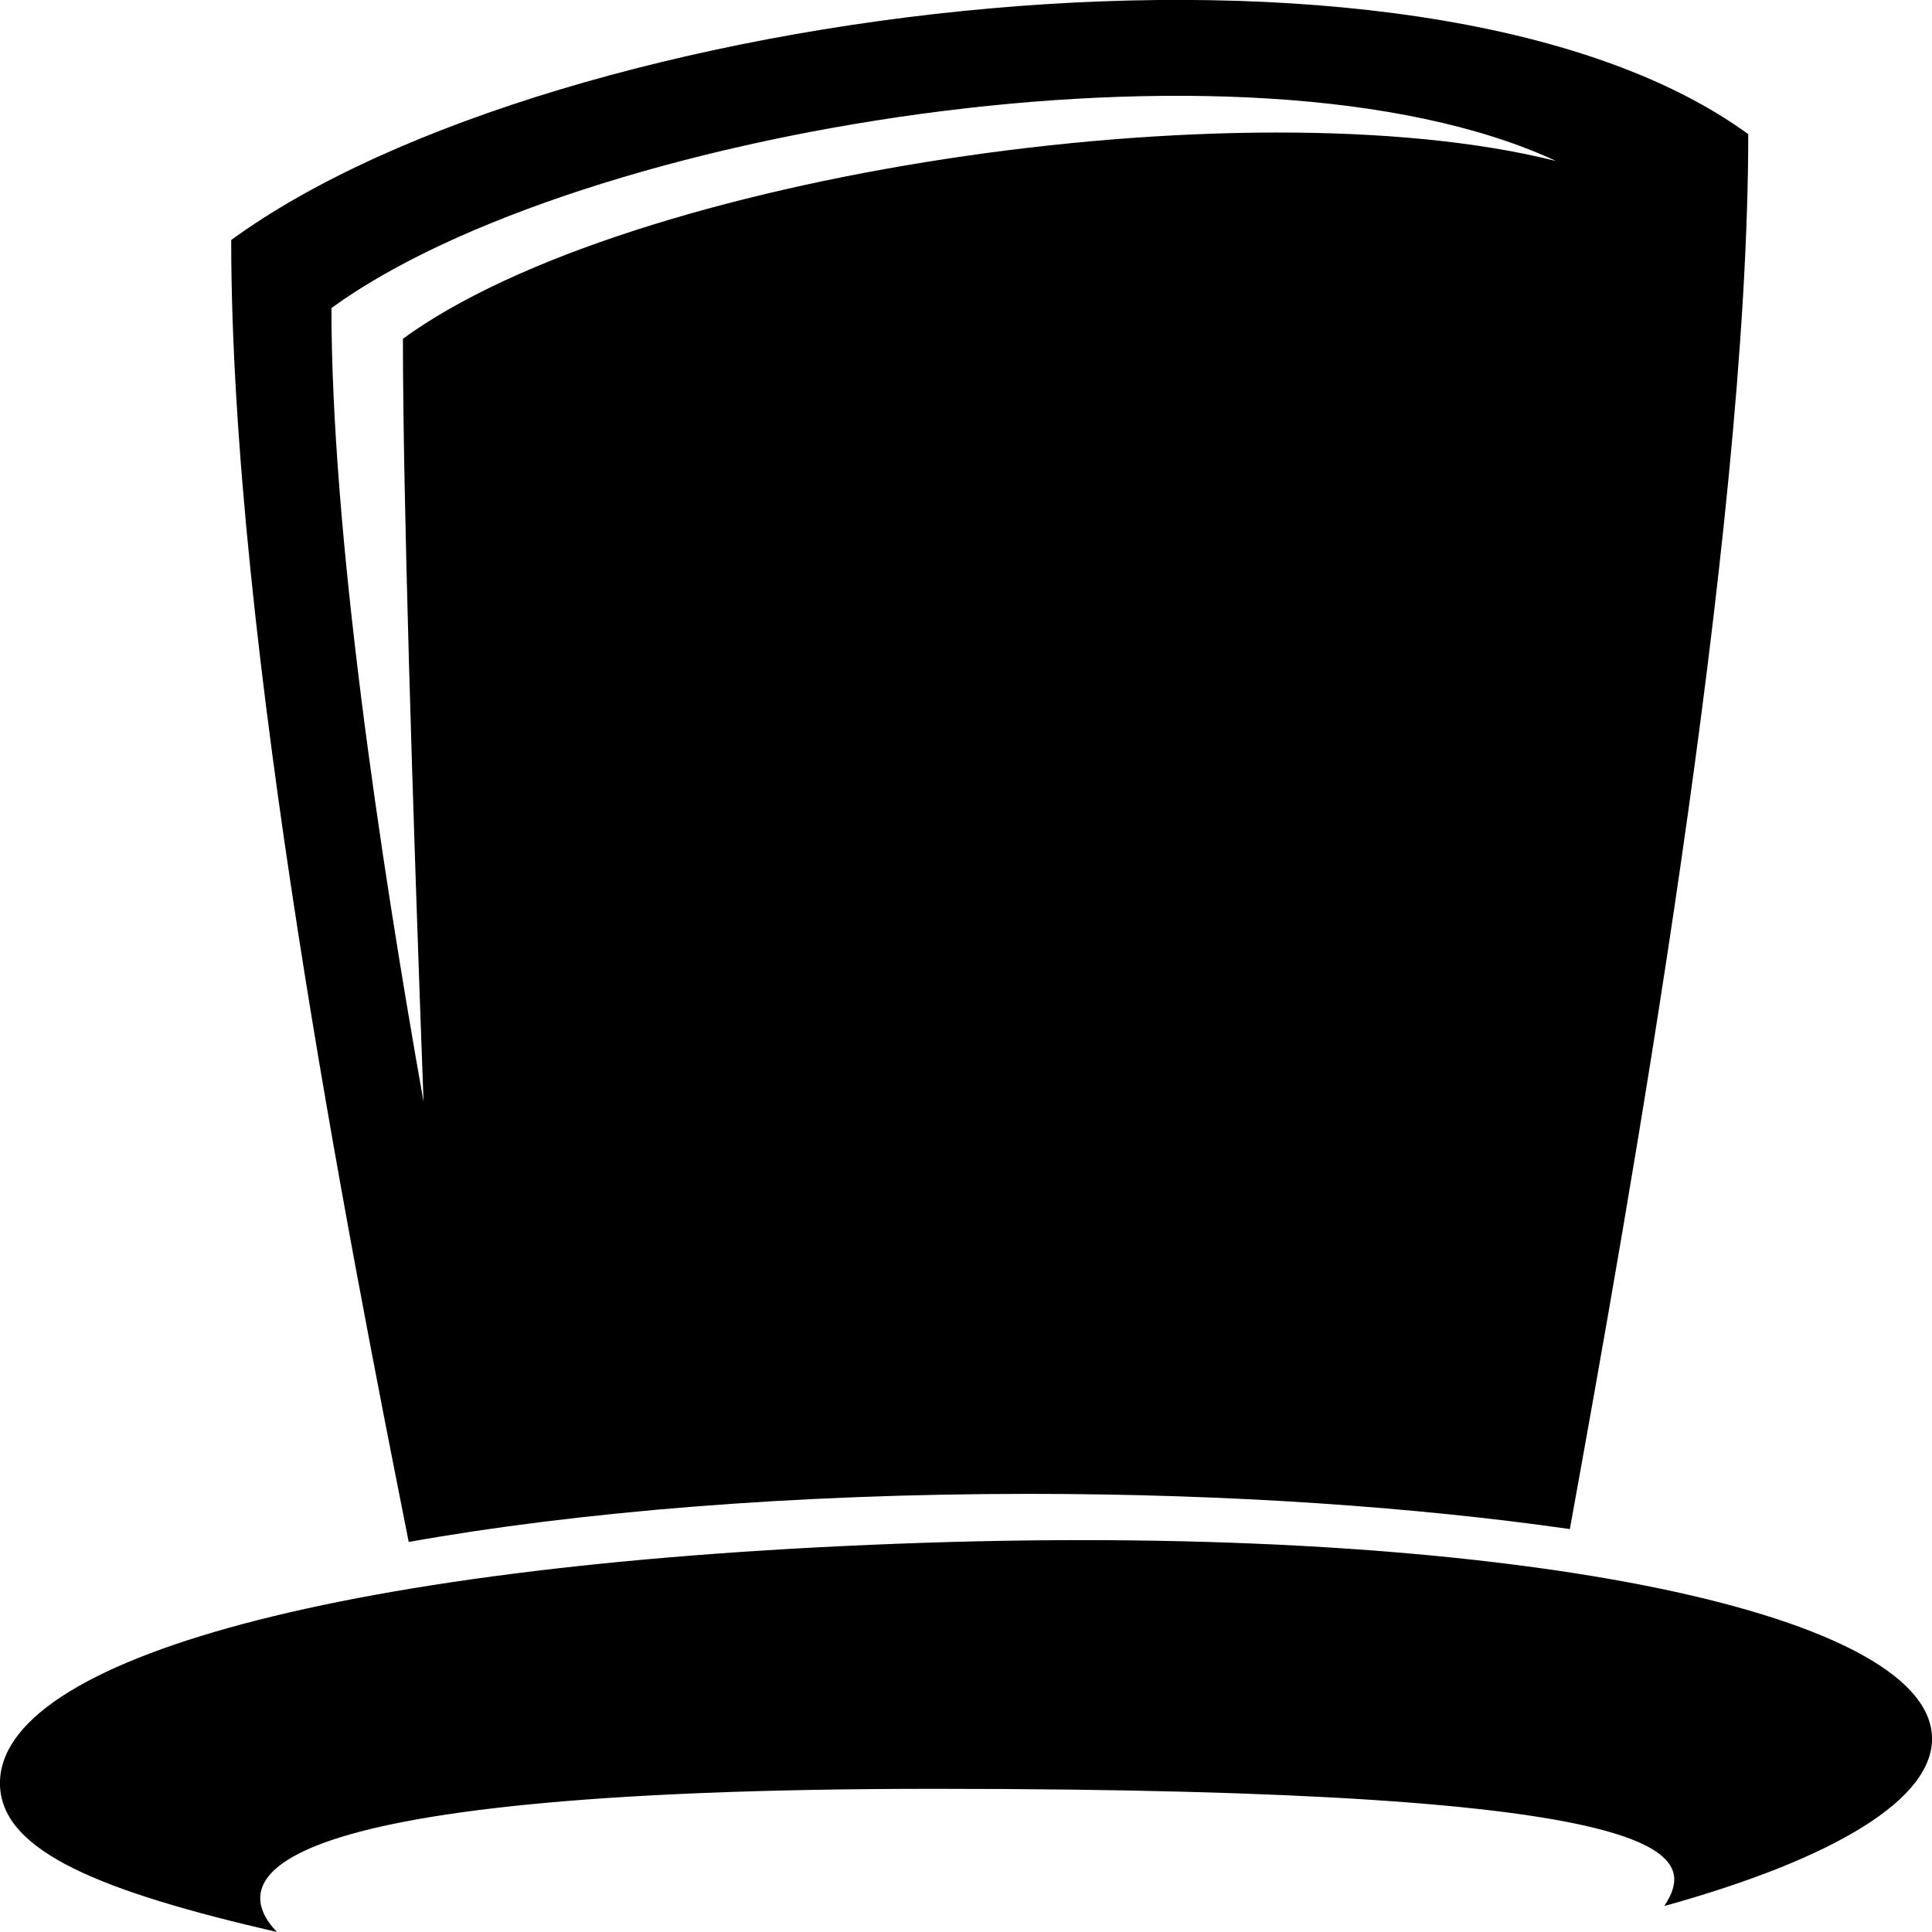
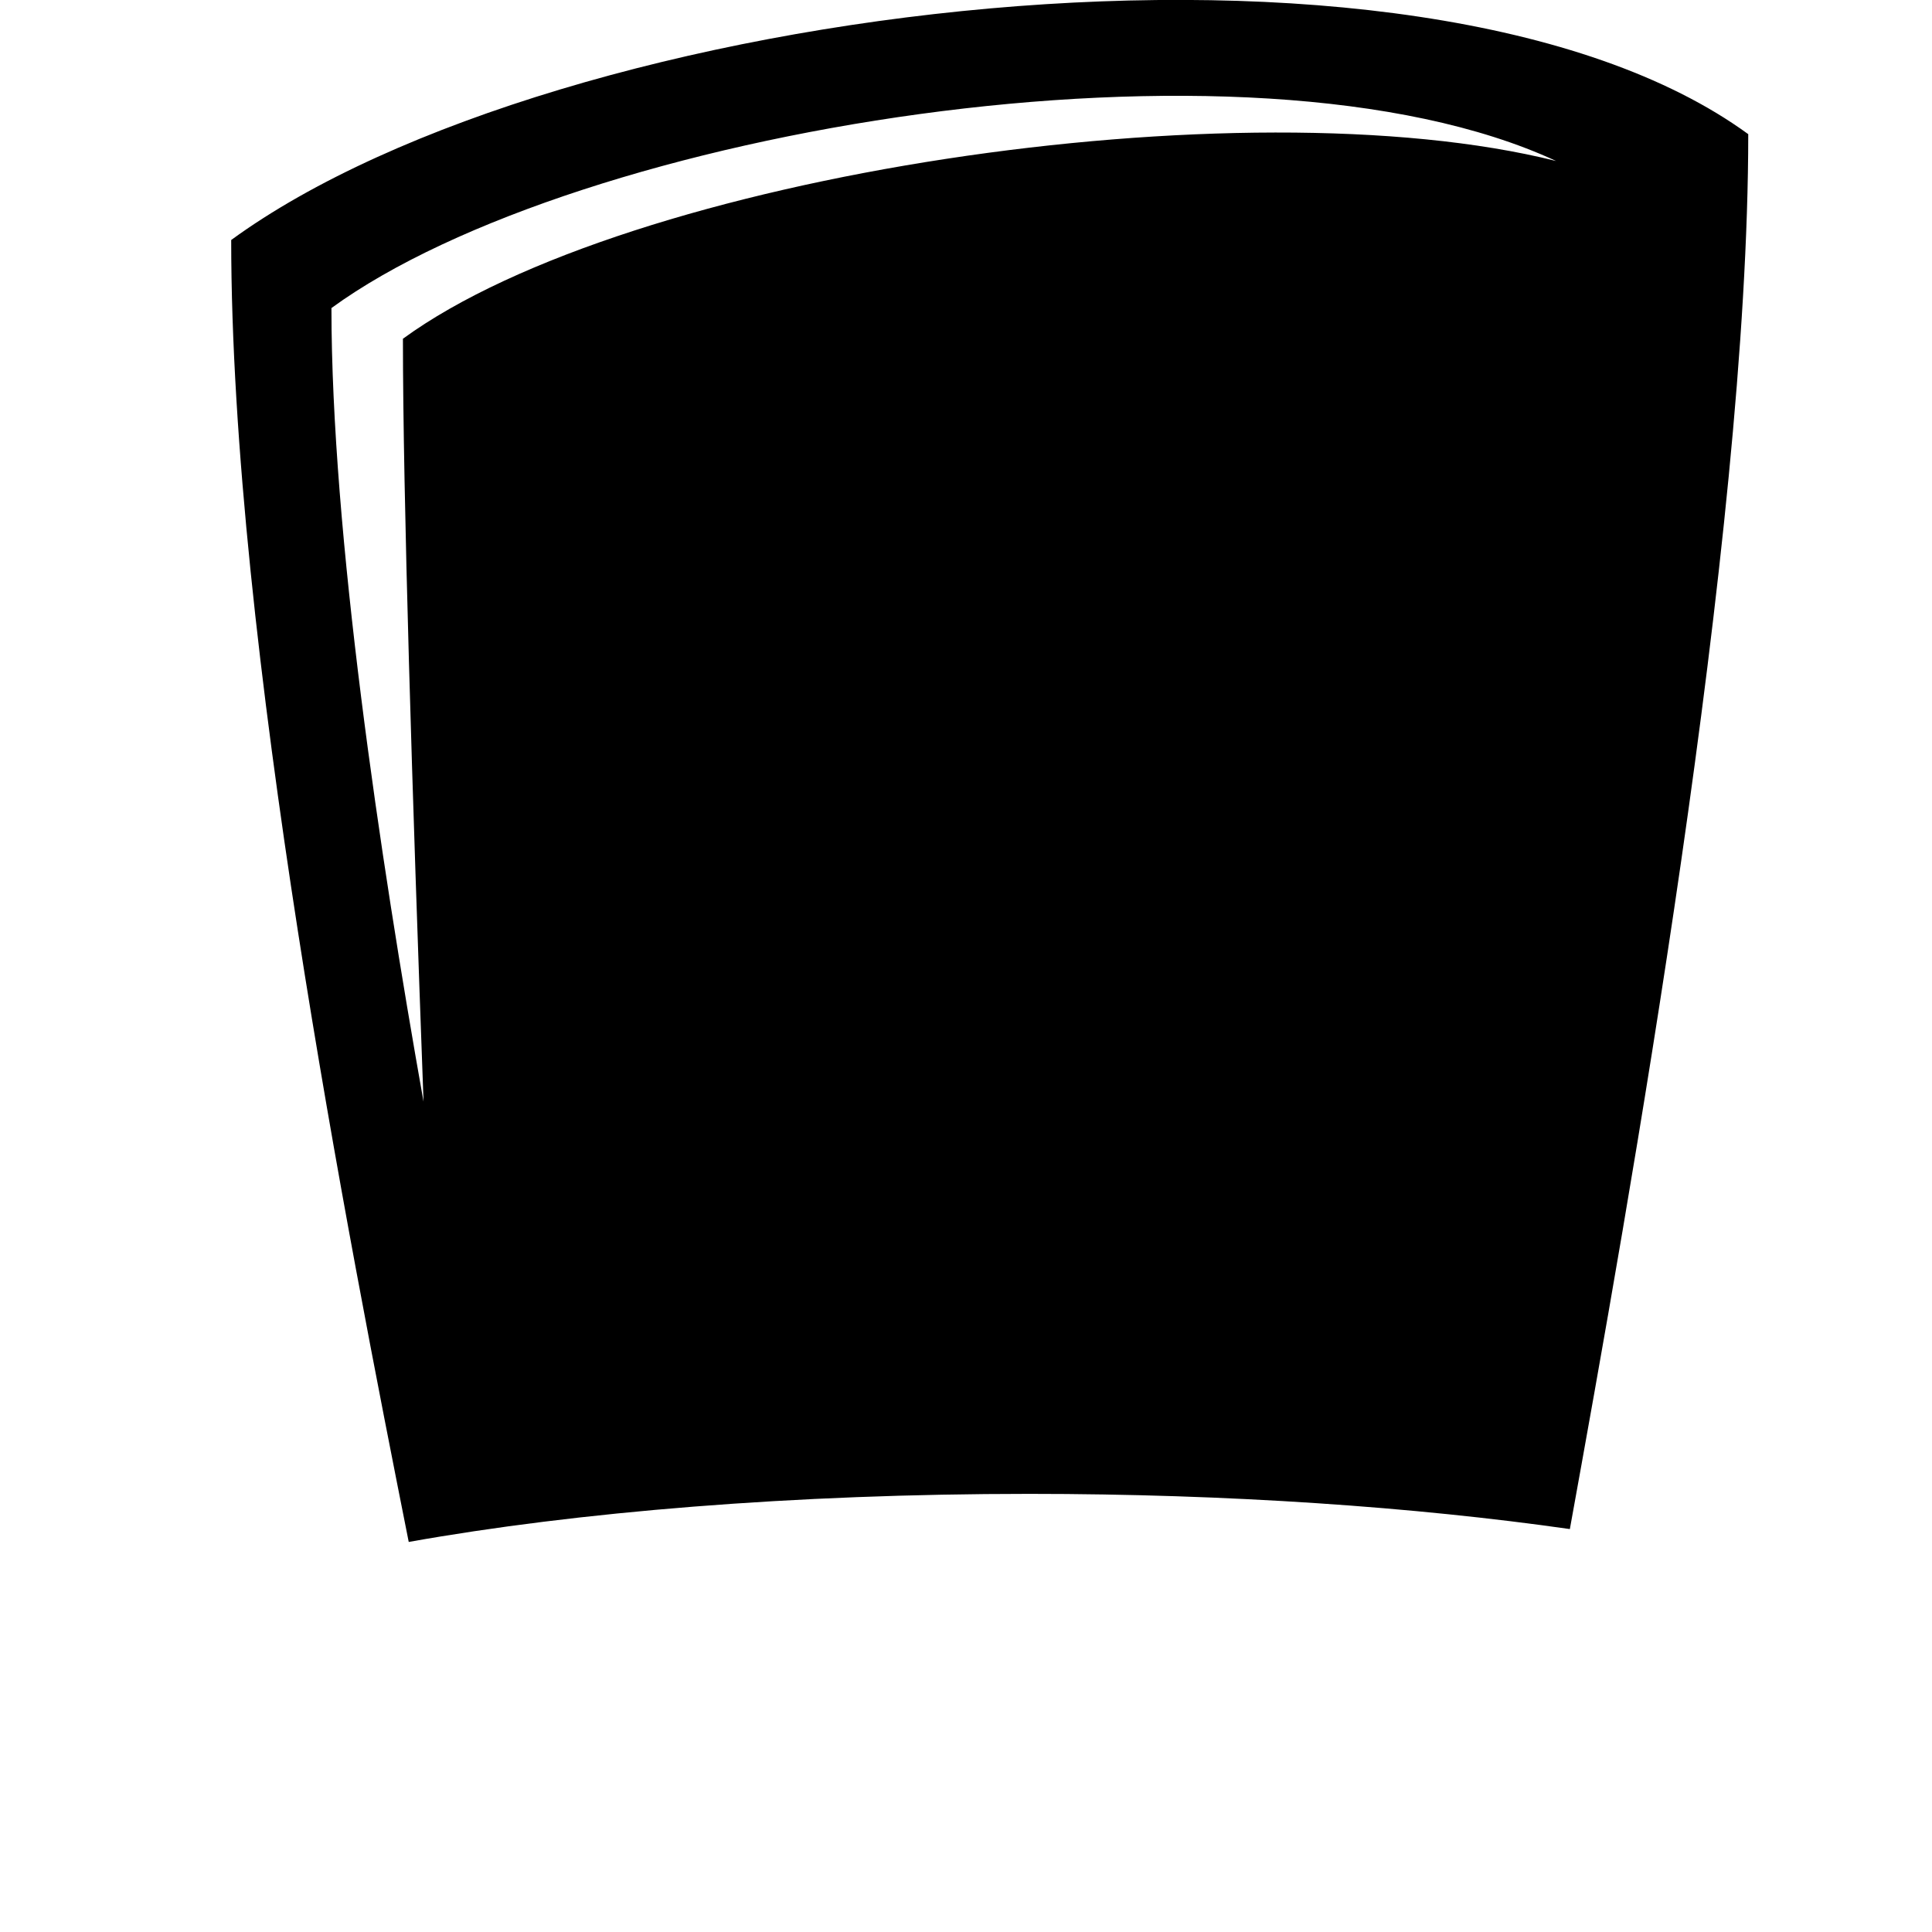
<svg xmlns="http://www.w3.org/2000/svg" id="uuid-20568c60-745f-47e1-9555-e38d10e40446" width="90" height="90" viewBox="0 0 90 90">
-   <path d="M43.02,71.87C16.08,72.77-.19,77.27,0,83.17c.1,3.08,4.7,4.94,12.9,6.83-2.13-2.23-2.13-6.67,30.64-6.67,35.08,0,35.56,3.04,33.99,5.46,7.92-2.2,12.57-4.99,12.47-7.88-.2-5.89-20.03-9.94-46.98-9.04Z" fill="#000" stroke-width="0" />
  <path d="M47.94,69.59c9.32,0,17.98.61,25.19,1.64,2.75-15.19,8.31-46.15,8.31-64.98C66.22-4.84,25.99.08,10.77,11.18c0,18.75,5.51,46.77,8.27,60.65,7.84-1.4,17.91-2.24,28.9-2.24ZM72.49,7.5c-14.61-3.66-43.23.63-53.72,8.28,0,7.23.43,21.17.96,35.54-2.03-11.41-4.29-26.51-4.29-36.97C26.85,6.04,58.13.84,72.49,7.5Z" fill="#000" stroke-width="0" />
</svg>